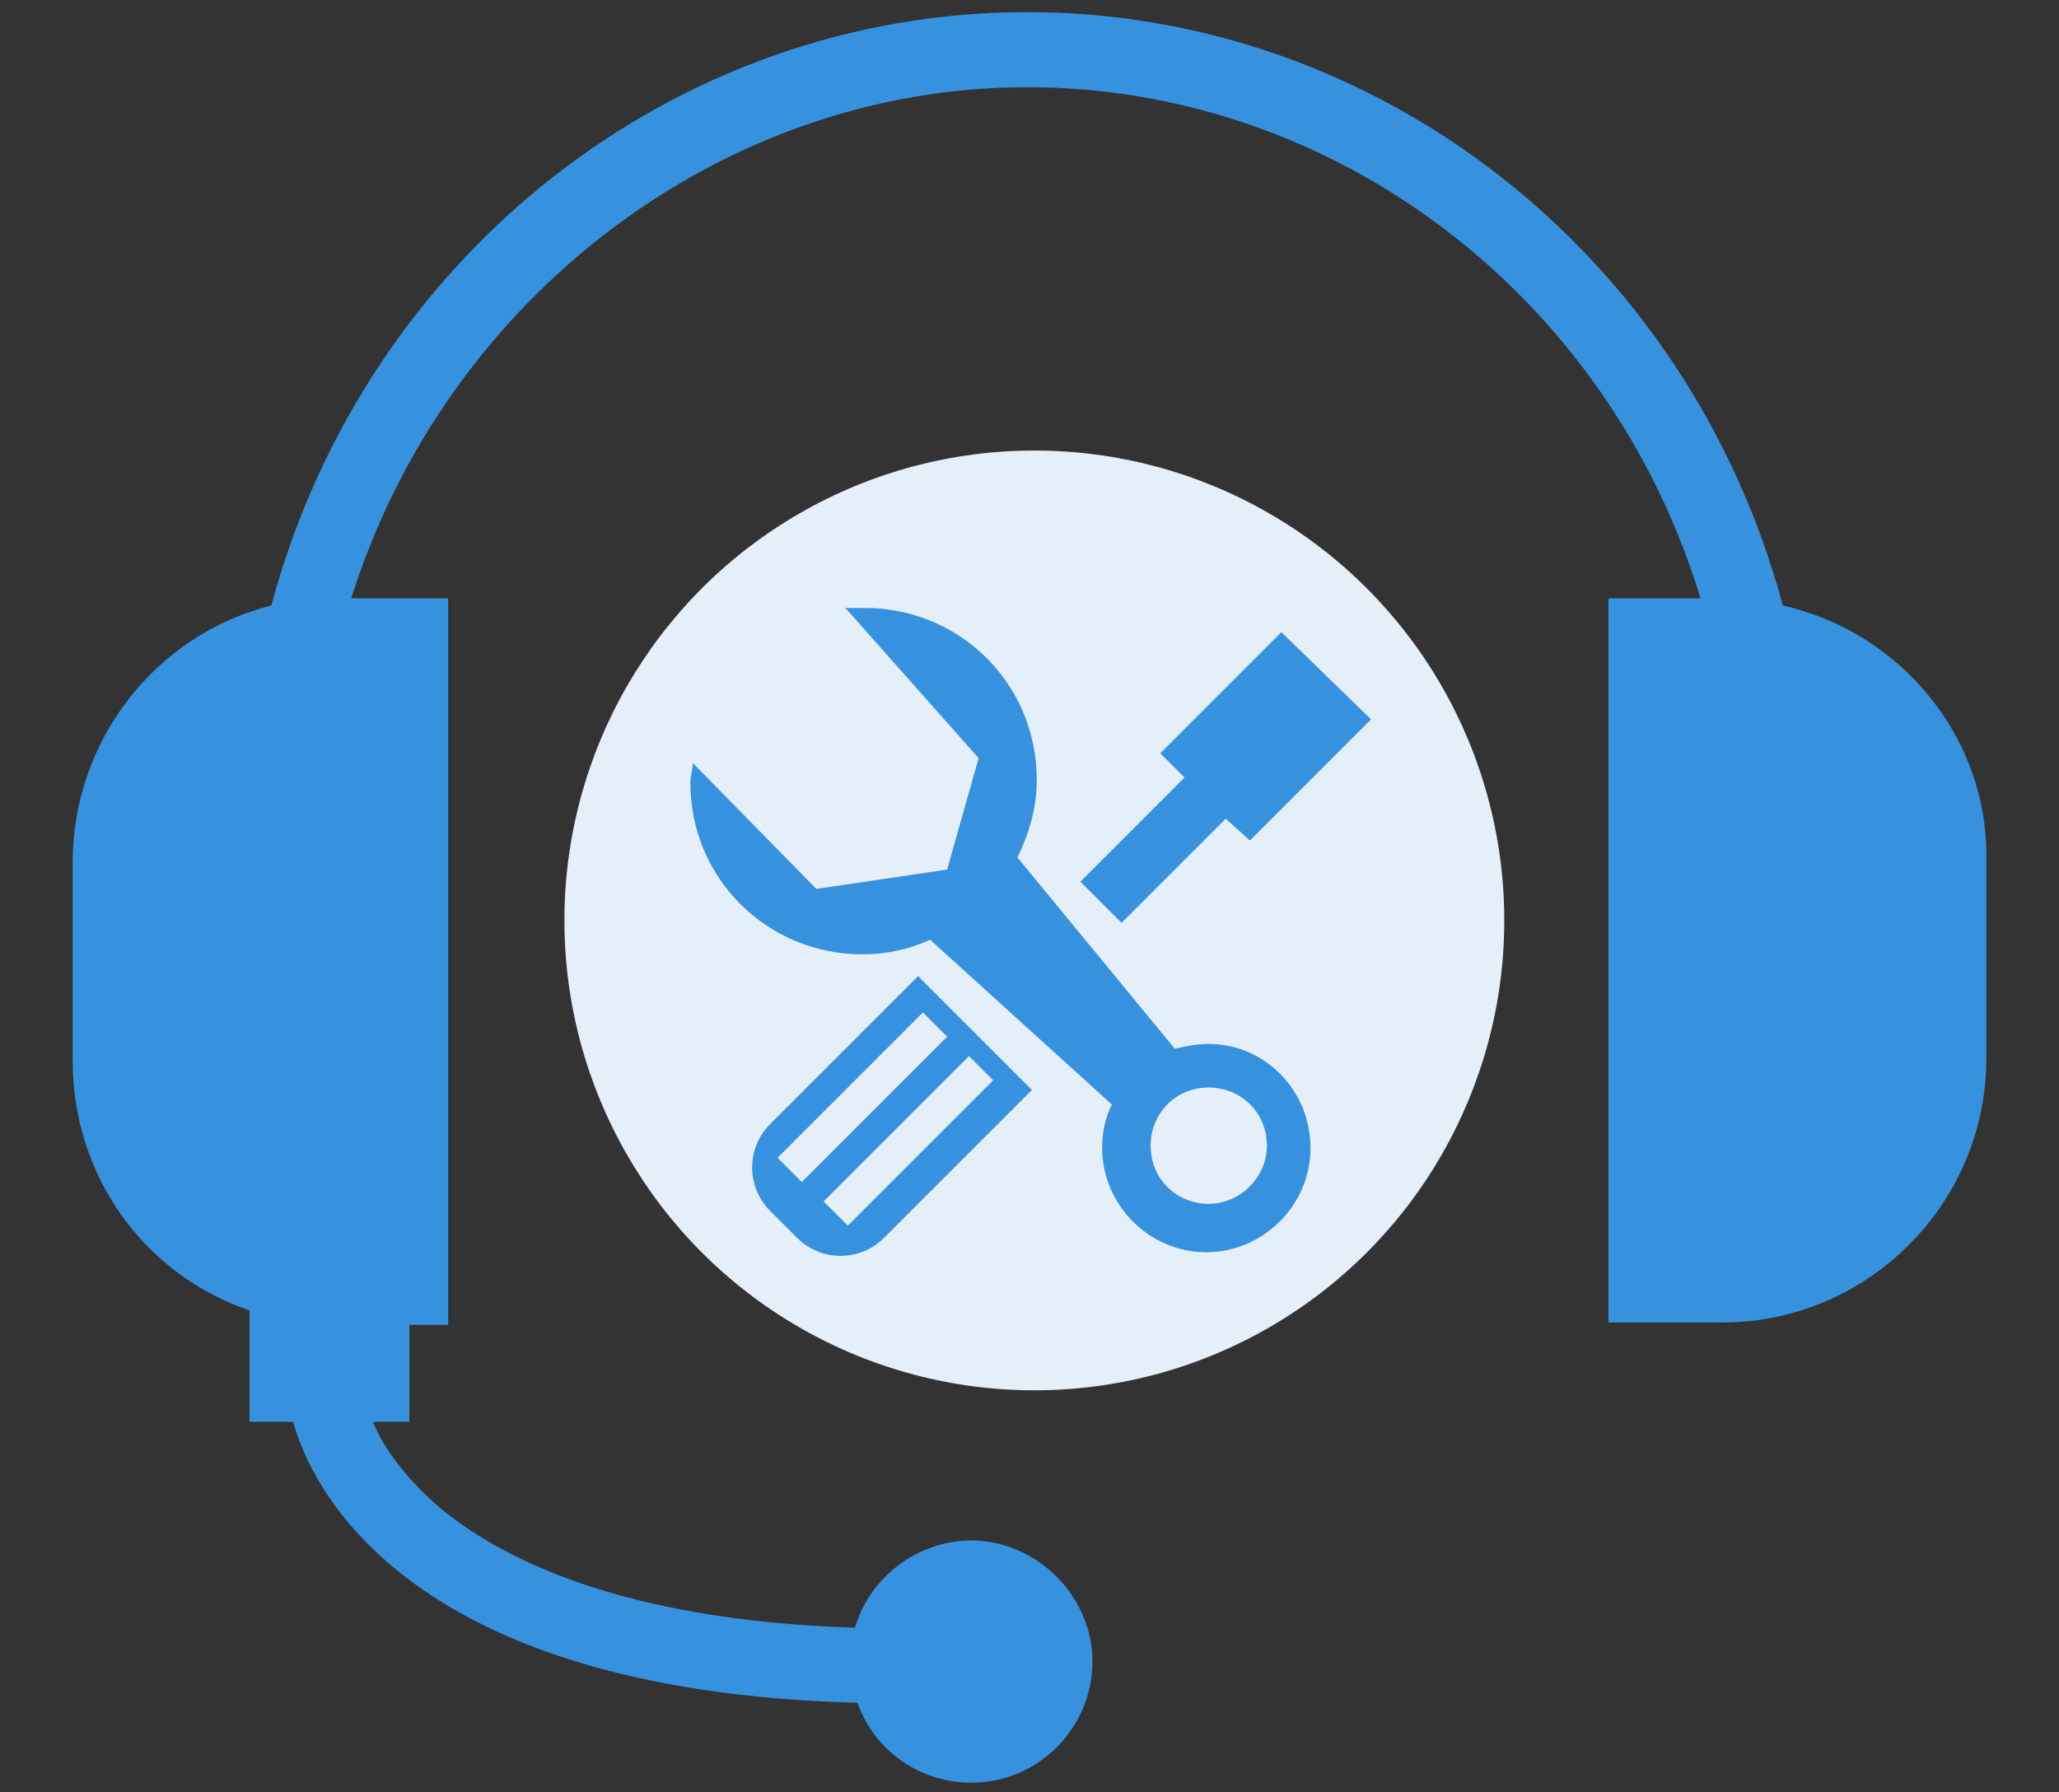
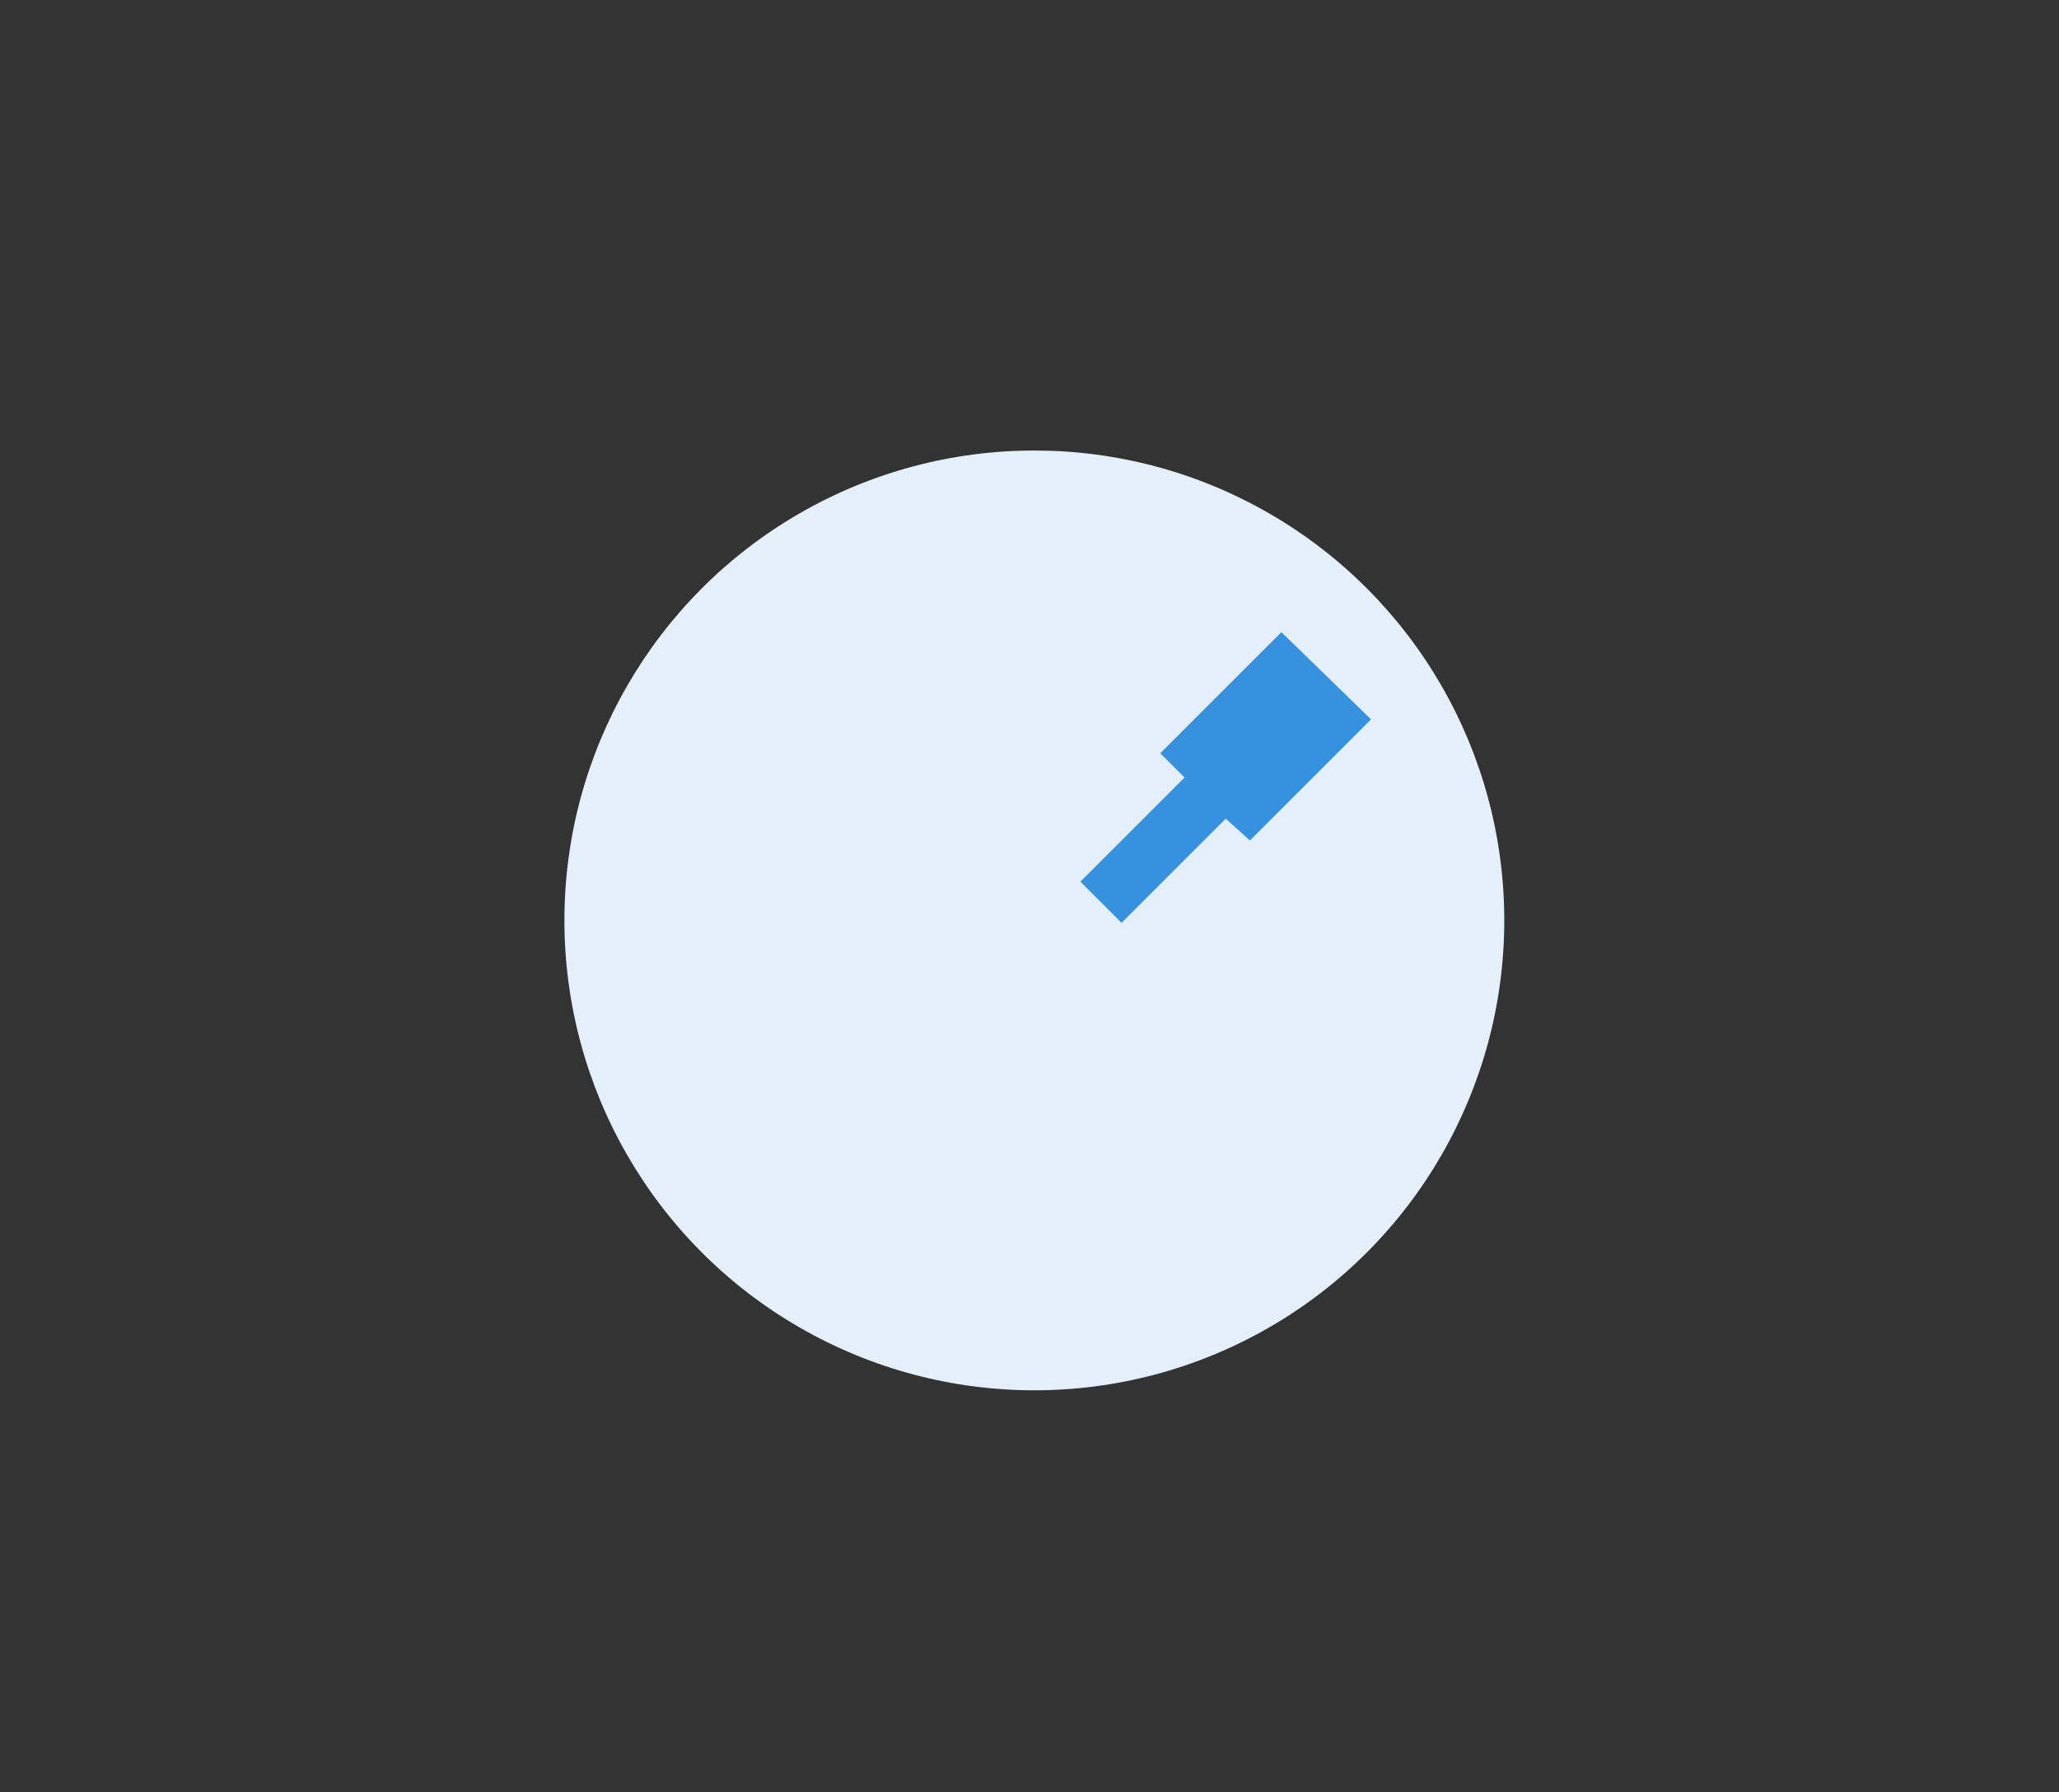
<svg xmlns="http://www.w3.org/2000/svg" version="1.1" id="レイヤー_1" x="0px" y="0px" viewBox="0 0 85 74" style="enable-background:new 0 0 85 74;" xml:space="preserve">
  <rect x="0" y="0" width="85" height="74" fill="#333333" stroke="none" />
  <style type="text/css">
	.st0{fill:#3692DE;}
	.st1{fill:#E4EFF9;}
</style>
-   <path class="st0" d="M73.6,25C69.7,10.5,56.9,0.5,42.4,0.5C27.9,0.5,15.1,10.5,11.2,25C6.4,26.2,3,30.6,3,35.6v8.2  c0,4.7,2.9,8.8,7.3,10.3v4.6h1.8c0.7,2.5,4.4,11.1,23.3,11.6c0.7,2,2.6,3.3,4.7,3.3c2.8,0,5-2.3,5-5s-2.3-5-5-5  c-2.2,0-4.2,1.5-4.8,3.6c-9.7-0.3-14.7-2.9-17.2-5c-1.6-1.4-2.4-2.7-2.7-3.5h1.5v-4h1.6V24.7h-4C18.4,12.3,29.8,3.6,42.4,3.6  c12.7,0,24,8.6,27.8,21.1h-3.8v29.9h4.7c6,0,10.9-4.9,10.9-10.9v-8.2C82.1,30.5,78.5,26.1,73.6,25z" />
  <circle class="st1" cx="42.7" cy="38" r="19.4" />
  <g>
-     <path class="st0" d="M49.9,43.1c-0.5,0-1,0.1-1.4,0.2L42,35.4c0.5-1,0.8-2.1,0.8-3.2c0-4-3.2-7.1-7.1-7.1c-0.3,0-0.5,0-0.8,0   l5.5,6.2l-1.3,4.6l-5.4,0.8l-5.1-5.2c0,0.3-0.1,0.5-0.1,0.8c0,4,3.2,7.1,7.1,7.1c1,0,1.9-0.2,2.8-0.6l7.5,6.8   c-0.3,0.6-0.4,1.2-0.4,1.8c0,2.3,1.9,4.3,4.3,4.3c2.3,0,4.3-1.9,4.3-4.3C54.1,45,52.2,43.1,49.9,43.1z M49.9,49.7   c-1.3,0-2.4-1-2.4-2.4c0-1.3,1-2.4,2.4-2.4c1.3,0,2.4,1,2.4,2.4C52.3,48.6,51.2,49.7,49.9,49.7z" />
    <polygon class="st0" points="56.6,29.7 52.9,26.1 47.9,31.1 48.9,32.1 44.6,36.4 46.3,38.1 50.6,33.8 51.6,34.7  " />
-     <path class="st0" d="M37.9,40.3l-6.1,6.1c-1,1-1,2.6,0,3.6l1.1,1.1c1,1,2.6,1,3.6,0l6.1-6.1L37.9,40.3z M32.1,47.8l6-6l1,1l-6,6   L32.1,47.8z M35,50.6l-1-1l6-6l1,1L35,50.6z" />
  </g>
</svg>